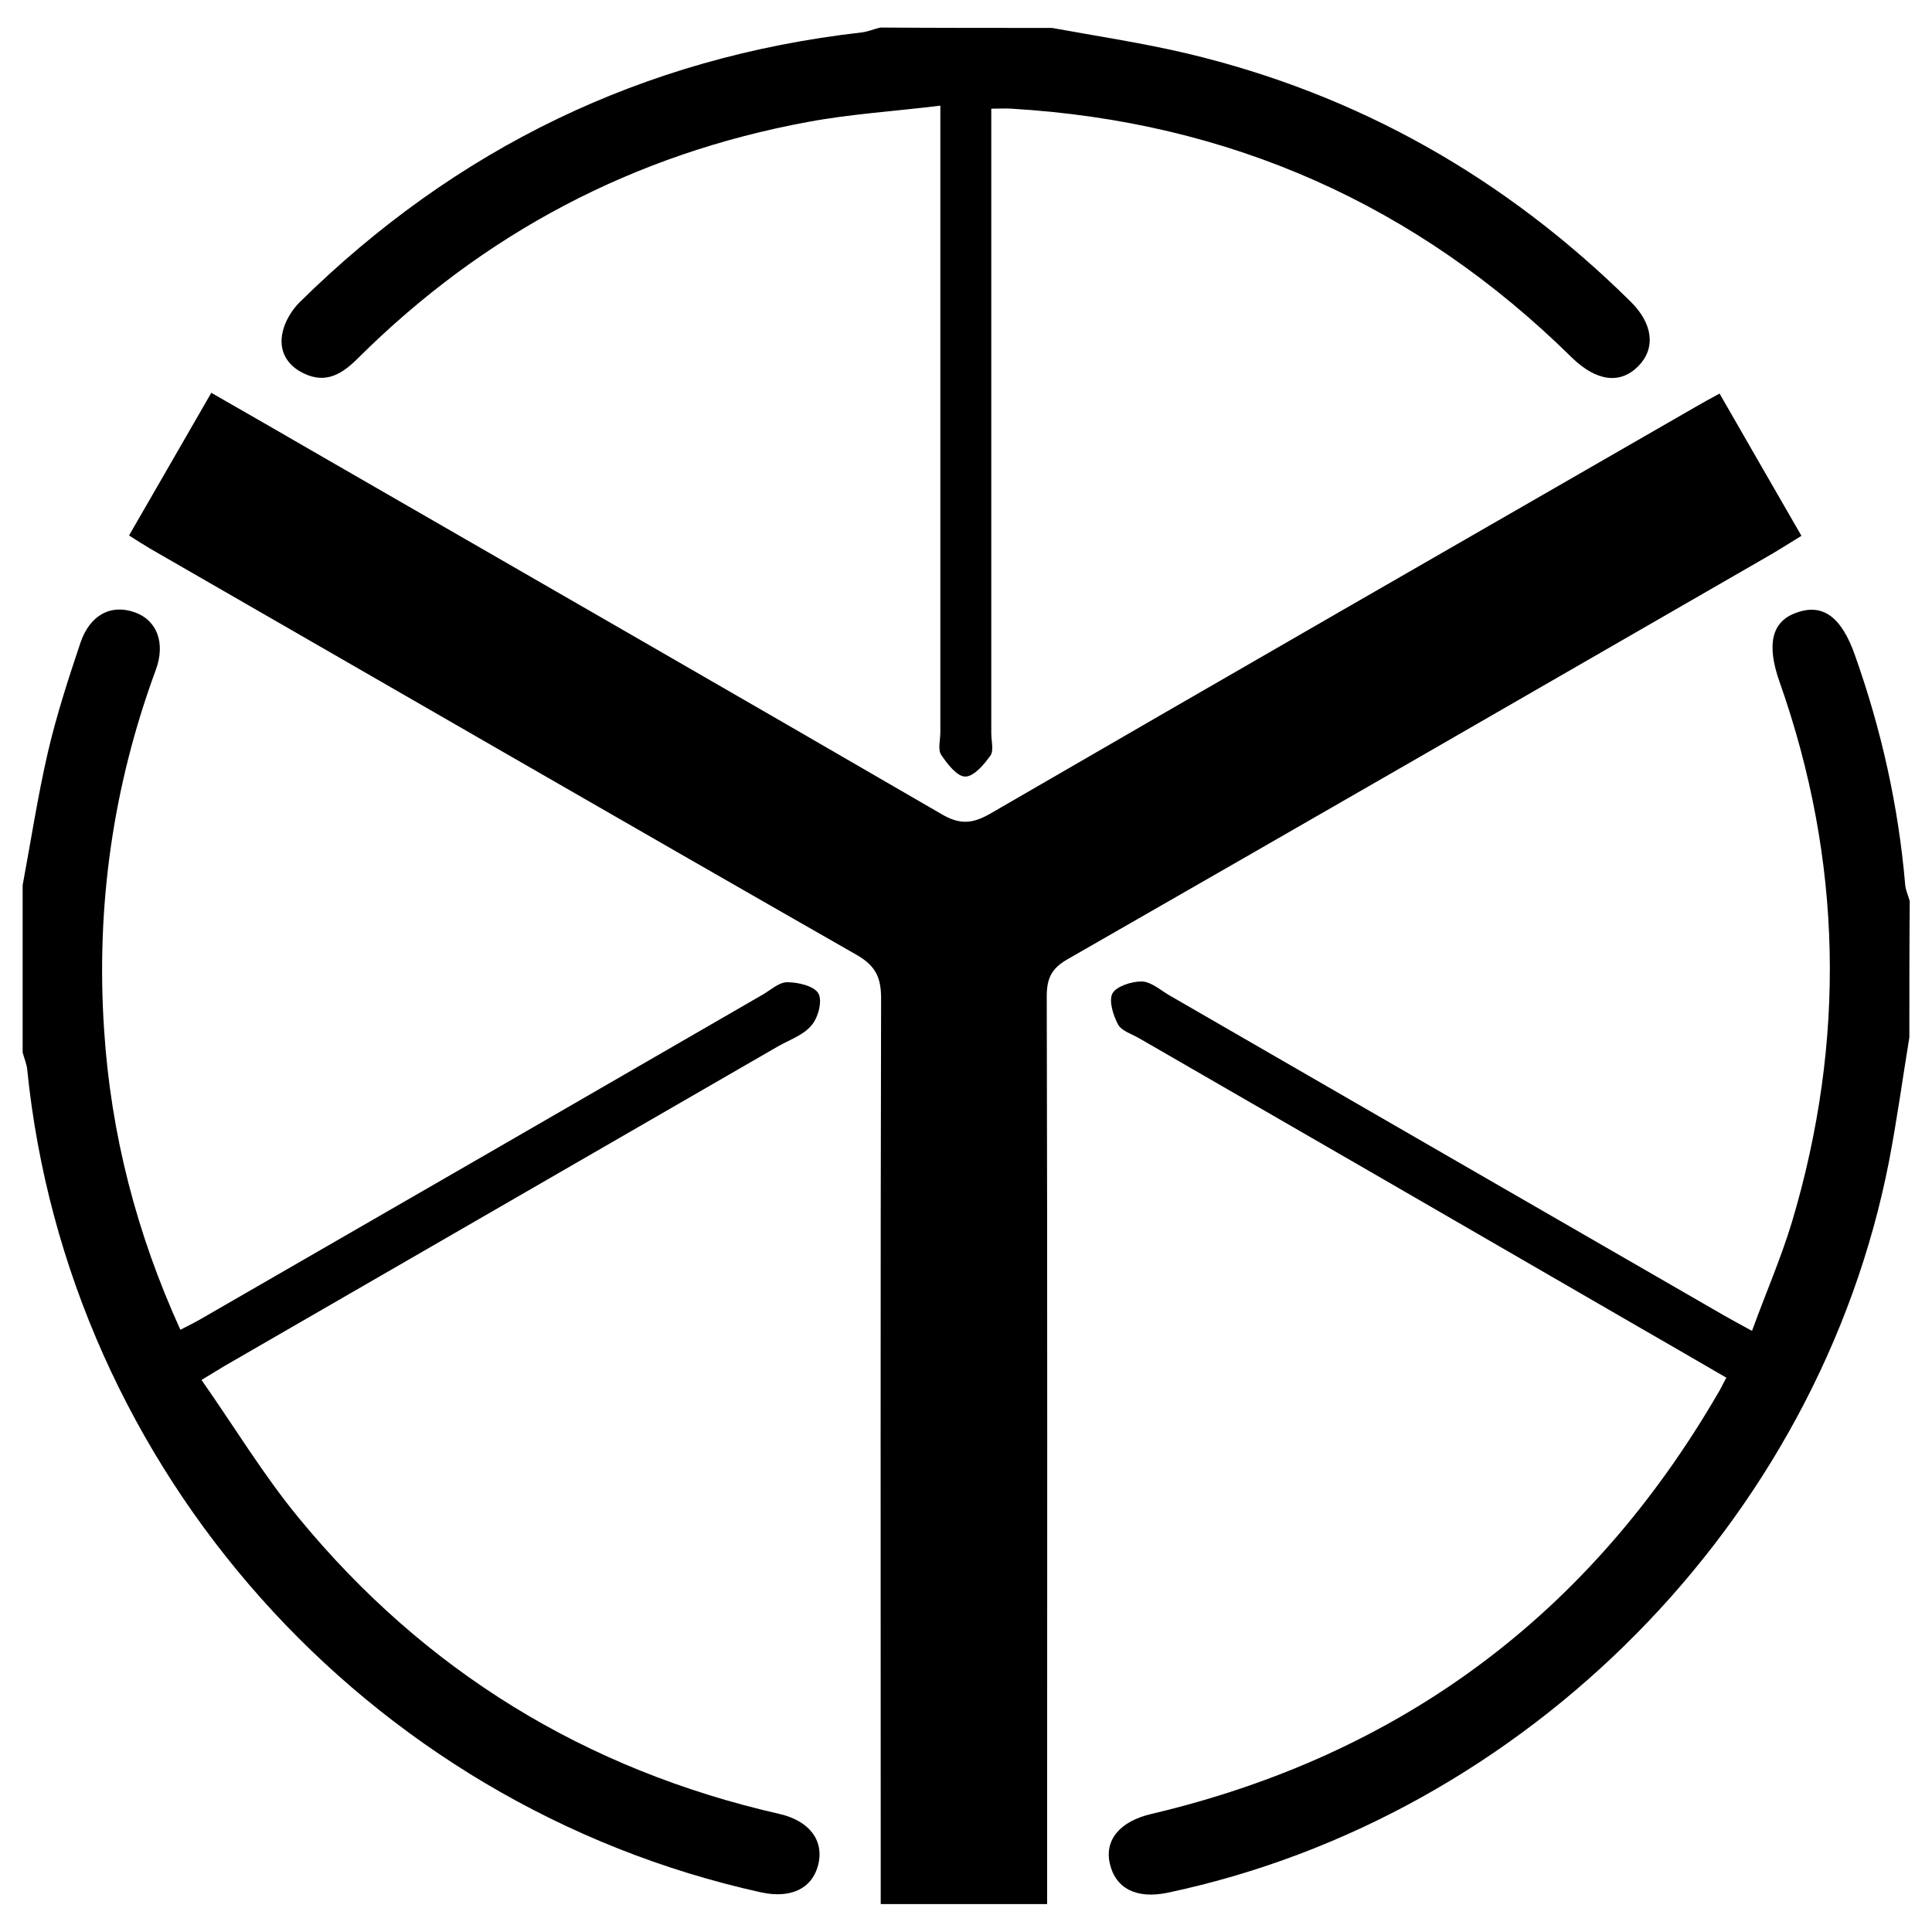
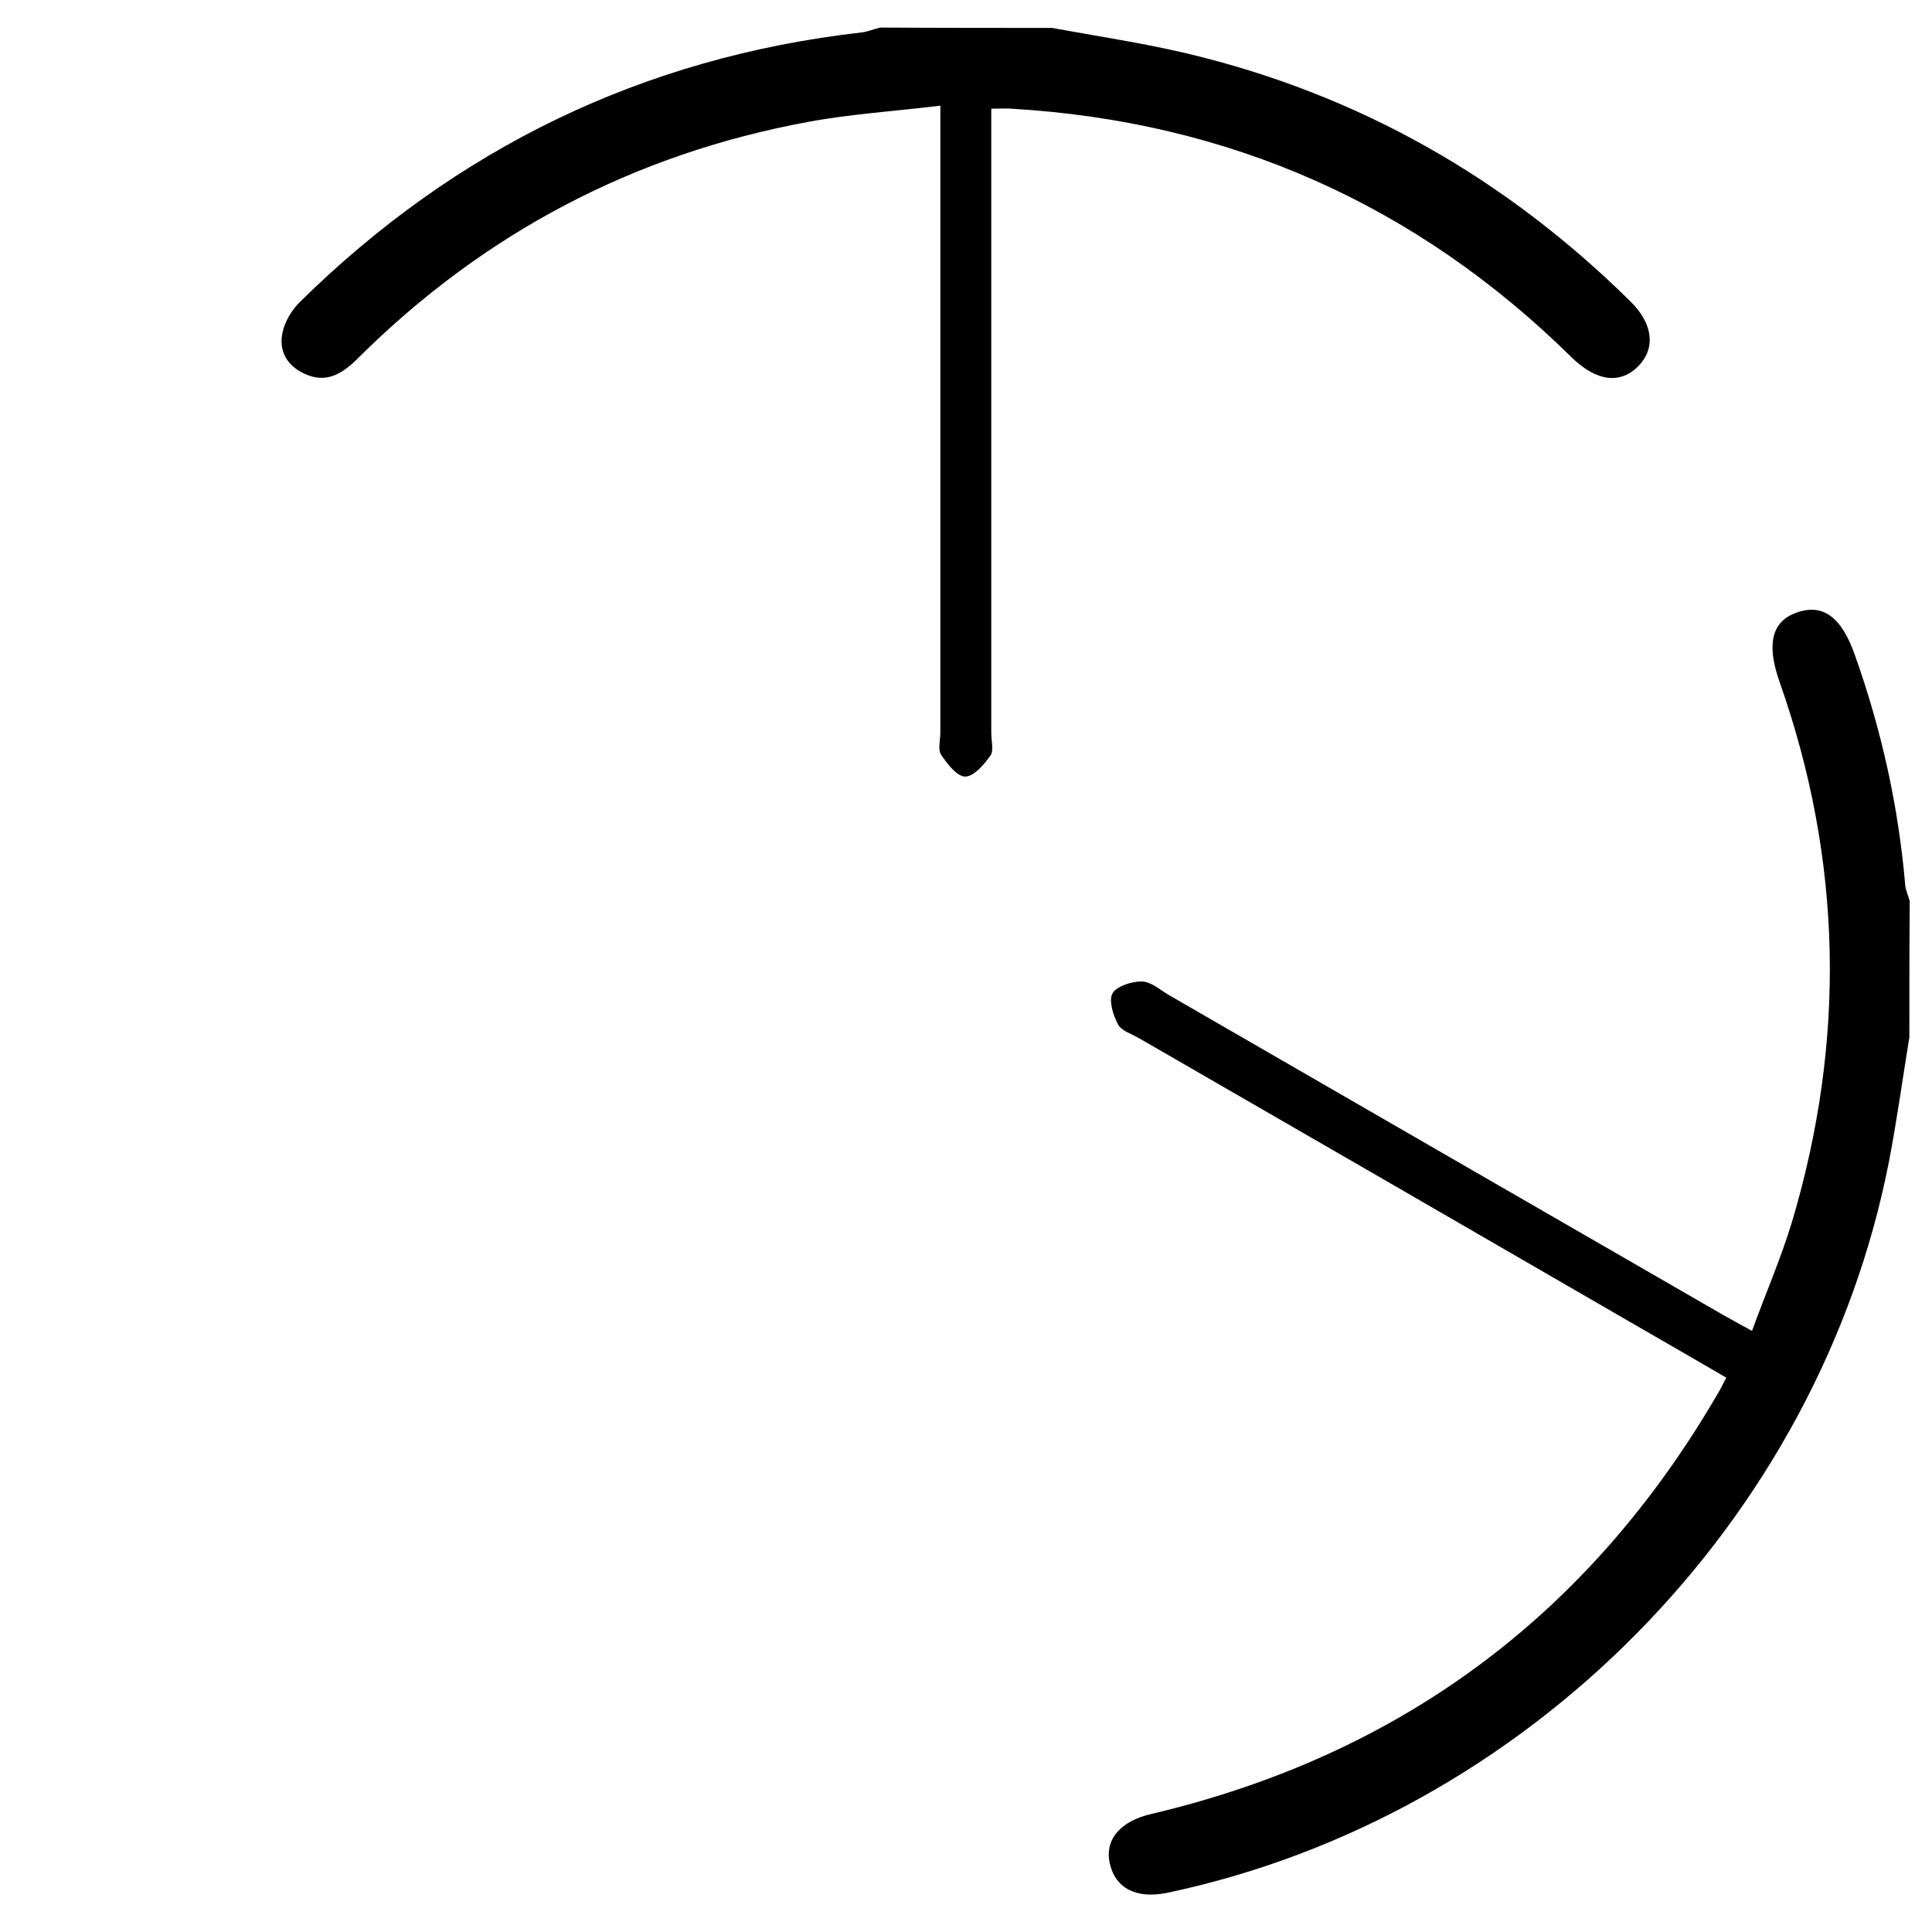
<svg xmlns="http://www.w3.org/2000/svg" x="0px" y="0px" width="500px" height="500px" viewBox="0 0 512 512">
  <g id="logo-yubari-railway-o">
-     <path d="M6,234.6c2.2-11.8,4-23.6,6.7-35.3c2.3-9.8,5.4-19.4,8.6-28.9c2.5-7.5,8.2-10.4,14.5-8.1    c5.8,2.1,8.1,8.1,5.5,15.2c-11.4,30.9-15.9,62.8-13.7,95.6c1.8,27.5,8.6,53.8,20.2,79.3c2.1-1.1,3.8-1.9,5.5-2.9    c49.6-28.6,99.2-57.2,148.8-85.9c2.1-1.2,4.3-3.3,6.5-3.3c2.9,0,7.2,1,8.3,3c1.1,2-0.1,6.5-1.9,8.5c-2.2,2.6-5.9,3.8-9,5.6    c-48.8,28.2-97.7,56.4-146.5,84.6c-1.5,0.9-3,1.8-6.1,3.7c8.7,12.4,16.4,25.2,25.8,36.6c33.4,40.6,76,66.7,127.3,78.4    c8,1.8,12,7.1,10.3,13.6c-1.6,6.2-7.2,8.9-15.1,7.2C97.1,478.4,17.9,389.7,7.2,283.3c-0.2-1.5-0.8-2.9-1.2-4.4    C6,264.1,6,249.3,6,234.6z" />
    <path d="M506,274.9c-1.8,11-3.3,22-5.4,32.9c-18.6,95.3-96,173.7-191.2,193.8c-8.2,1.7-13.8-1.1-15.3-7.8    c-1.4-6.3,2.8-11.2,11.1-13.1c66-15.6,116-52.8,150.1-111.5c0.7-1.1,1.2-2.3,2.2-4.1c-8.8-5.1-17.4-10.1-26.1-15.1    C388.2,325,345,300,301.8,275.1c-1.9-1.1-4.6-1.9-5.5-3.6c-1.3-2.4-2.5-6.3-1.5-8.2c1-1.9,5-3.2,7.7-3.2c2.4,0,4.8,2.1,7.1,3.5    c49,28.3,98,56.6,147.1,84.9c2.1,1.2,4.3,2.4,7.6,4.2c3.6-9.9,7.7-19.3,10.6-28.9c14.3-48,13.4-95.8-3.3-143.1    c-3.5-9.9-2.1-16,4.4-18.3c7-2.6,12,1,15.6,11.3c7,19.7,11.5,39.9,13.3,60.8c0.1,1.4,0.8,2.8,1.2,4.3    C506,250.7,506,262.8,506,274.9z" />
    <path d="M278.8,7.4c12,2.2,24.1,4,35.9,6.8c45.3,10.8,84.3,33,117.4,65.7c6,5.9,6.7,12.4,2.1,17.1    c-4.8,4.9-11.1,4.1-17.6-2.2C375.4,54.2,325.8,32.2,268,28.8c-1.5-0.1-3,0-5.3,0c0,3.1,0,5.7,0,8.3c0,52.4,0,104.8,0,157.2    c0,2,0.7,4.6-0.2,5.9c-1.7,2.4-4.4,5.6-6.7,5.6c-2.2,0-4.8-3.4-6.4-5.8c-0.9-1.4-0.2-3.9-0.2-5.9c0-52.2,0-104.3,0-156.5    c0-2.6,0-5.3,0-9.6c-12.2,1.5-23.7,2.2-35,4.3c-46.2,8.5-86,29.5-119.3,62.6c-4.1,4.1-8.4,6.9-14.3,4.1c-4.7-2.2-6.8-6.2-5.7-11    c0.6-2.8,2.4-5.8,4.5-7.9c41.4-40.8,91-64.9,148.9-71.5c1.7-0.2,3.3-0.9,5-1.3C248.4,7.4,263.6,7.4,278.8,7.4z" />
-     <path d="M34.2,141.9c7.4-12.8,14.4-25,21.8-37.8c10.1,5.8,19.9,11.4,29.7,17.1c54.6,31.5,109.3,62.9,163.9,94.6    c4.8,2.8,8.1,2.5,12.7-0.1c62.3-36.1,124.7-72,187.1-107.9c1.9-1.1,3.9-2.2,6.3-3.5c7.2,12.5,14.3,24.9,21.7,37.7    c-3.6,2.2-6.7,4.2-9.9,6c-61.4,35.4-122.8,70.8-184.4,106.1c-4.3,2.4-5.7,5-5.7,9.9c0.2,77.7,0.1,155.4,0.1,233.1    c0,2.4,0,4.8,0,7.5c-14.9,0-29.1,0-44.1,0c0-2.9,0-5.6,0-8.2c0-77.3-0.1-154.5,0.1-231.8c0-5.5-1.4-8.6-6.4-11.5    c-62.5-35.7-124.9-71.8-187.3-107.7C38.1,144.4,36.4,143.3,34.2,141.9z" />
  </g>
</svg>